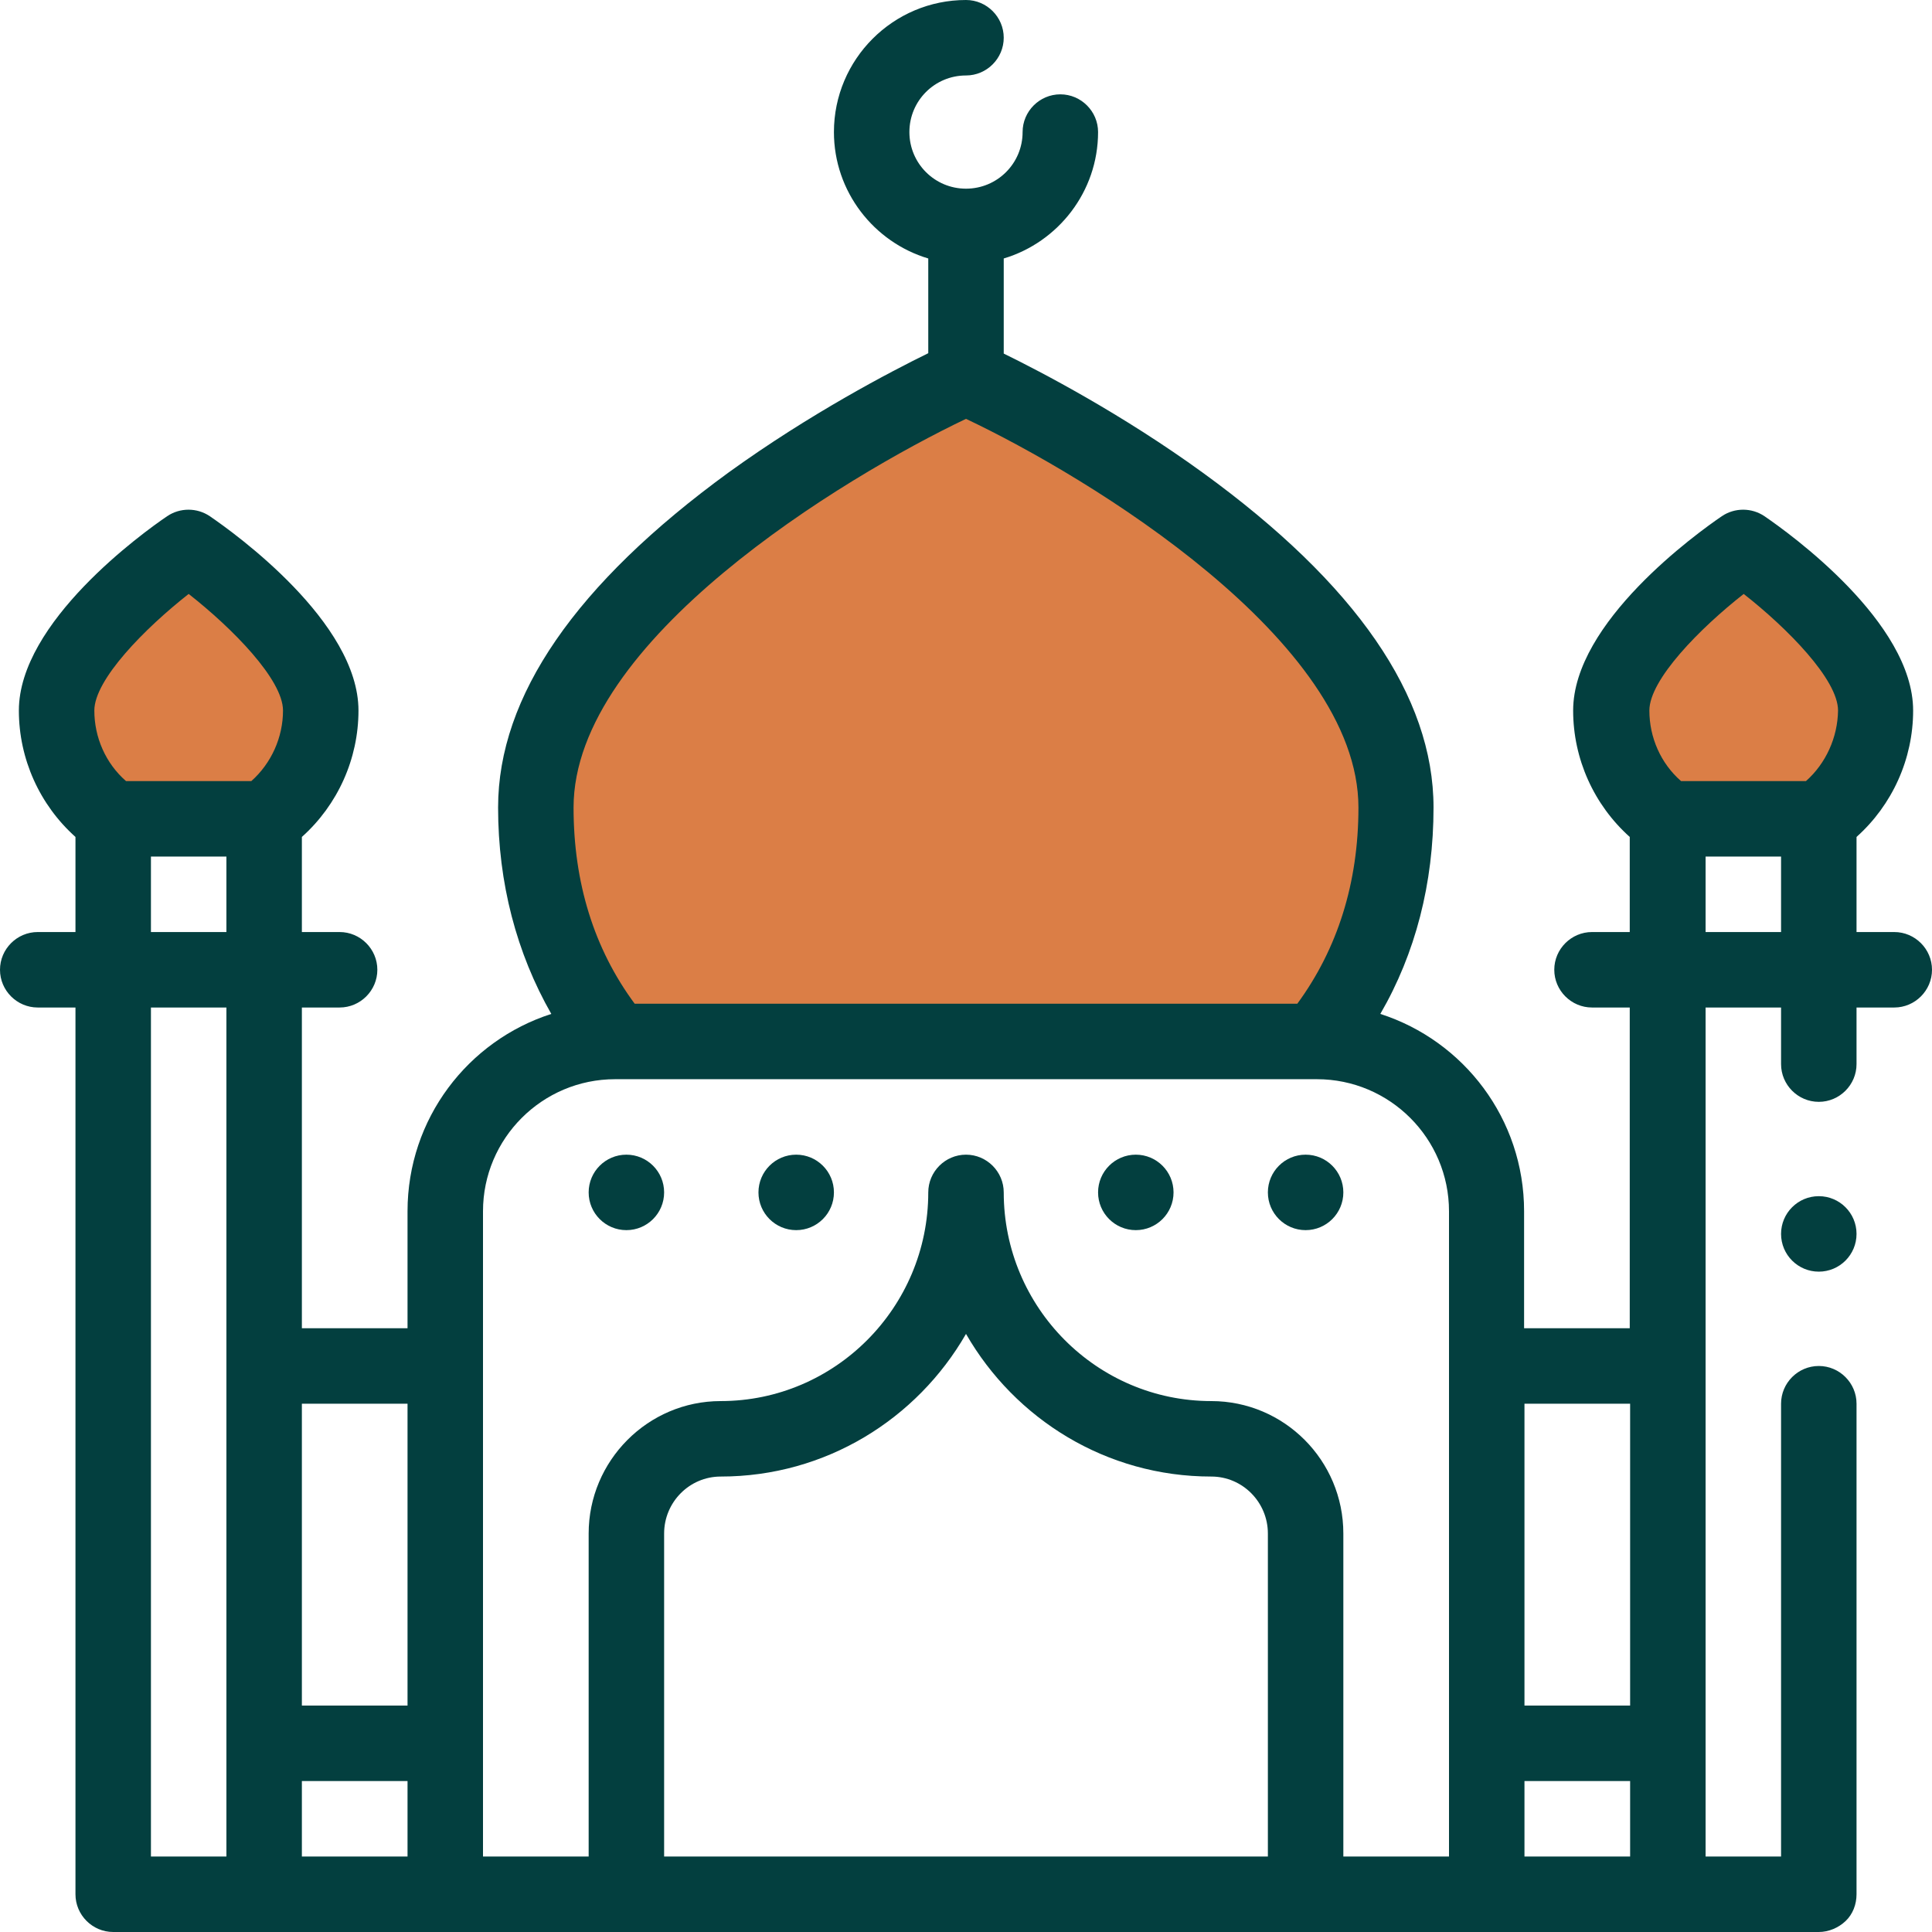
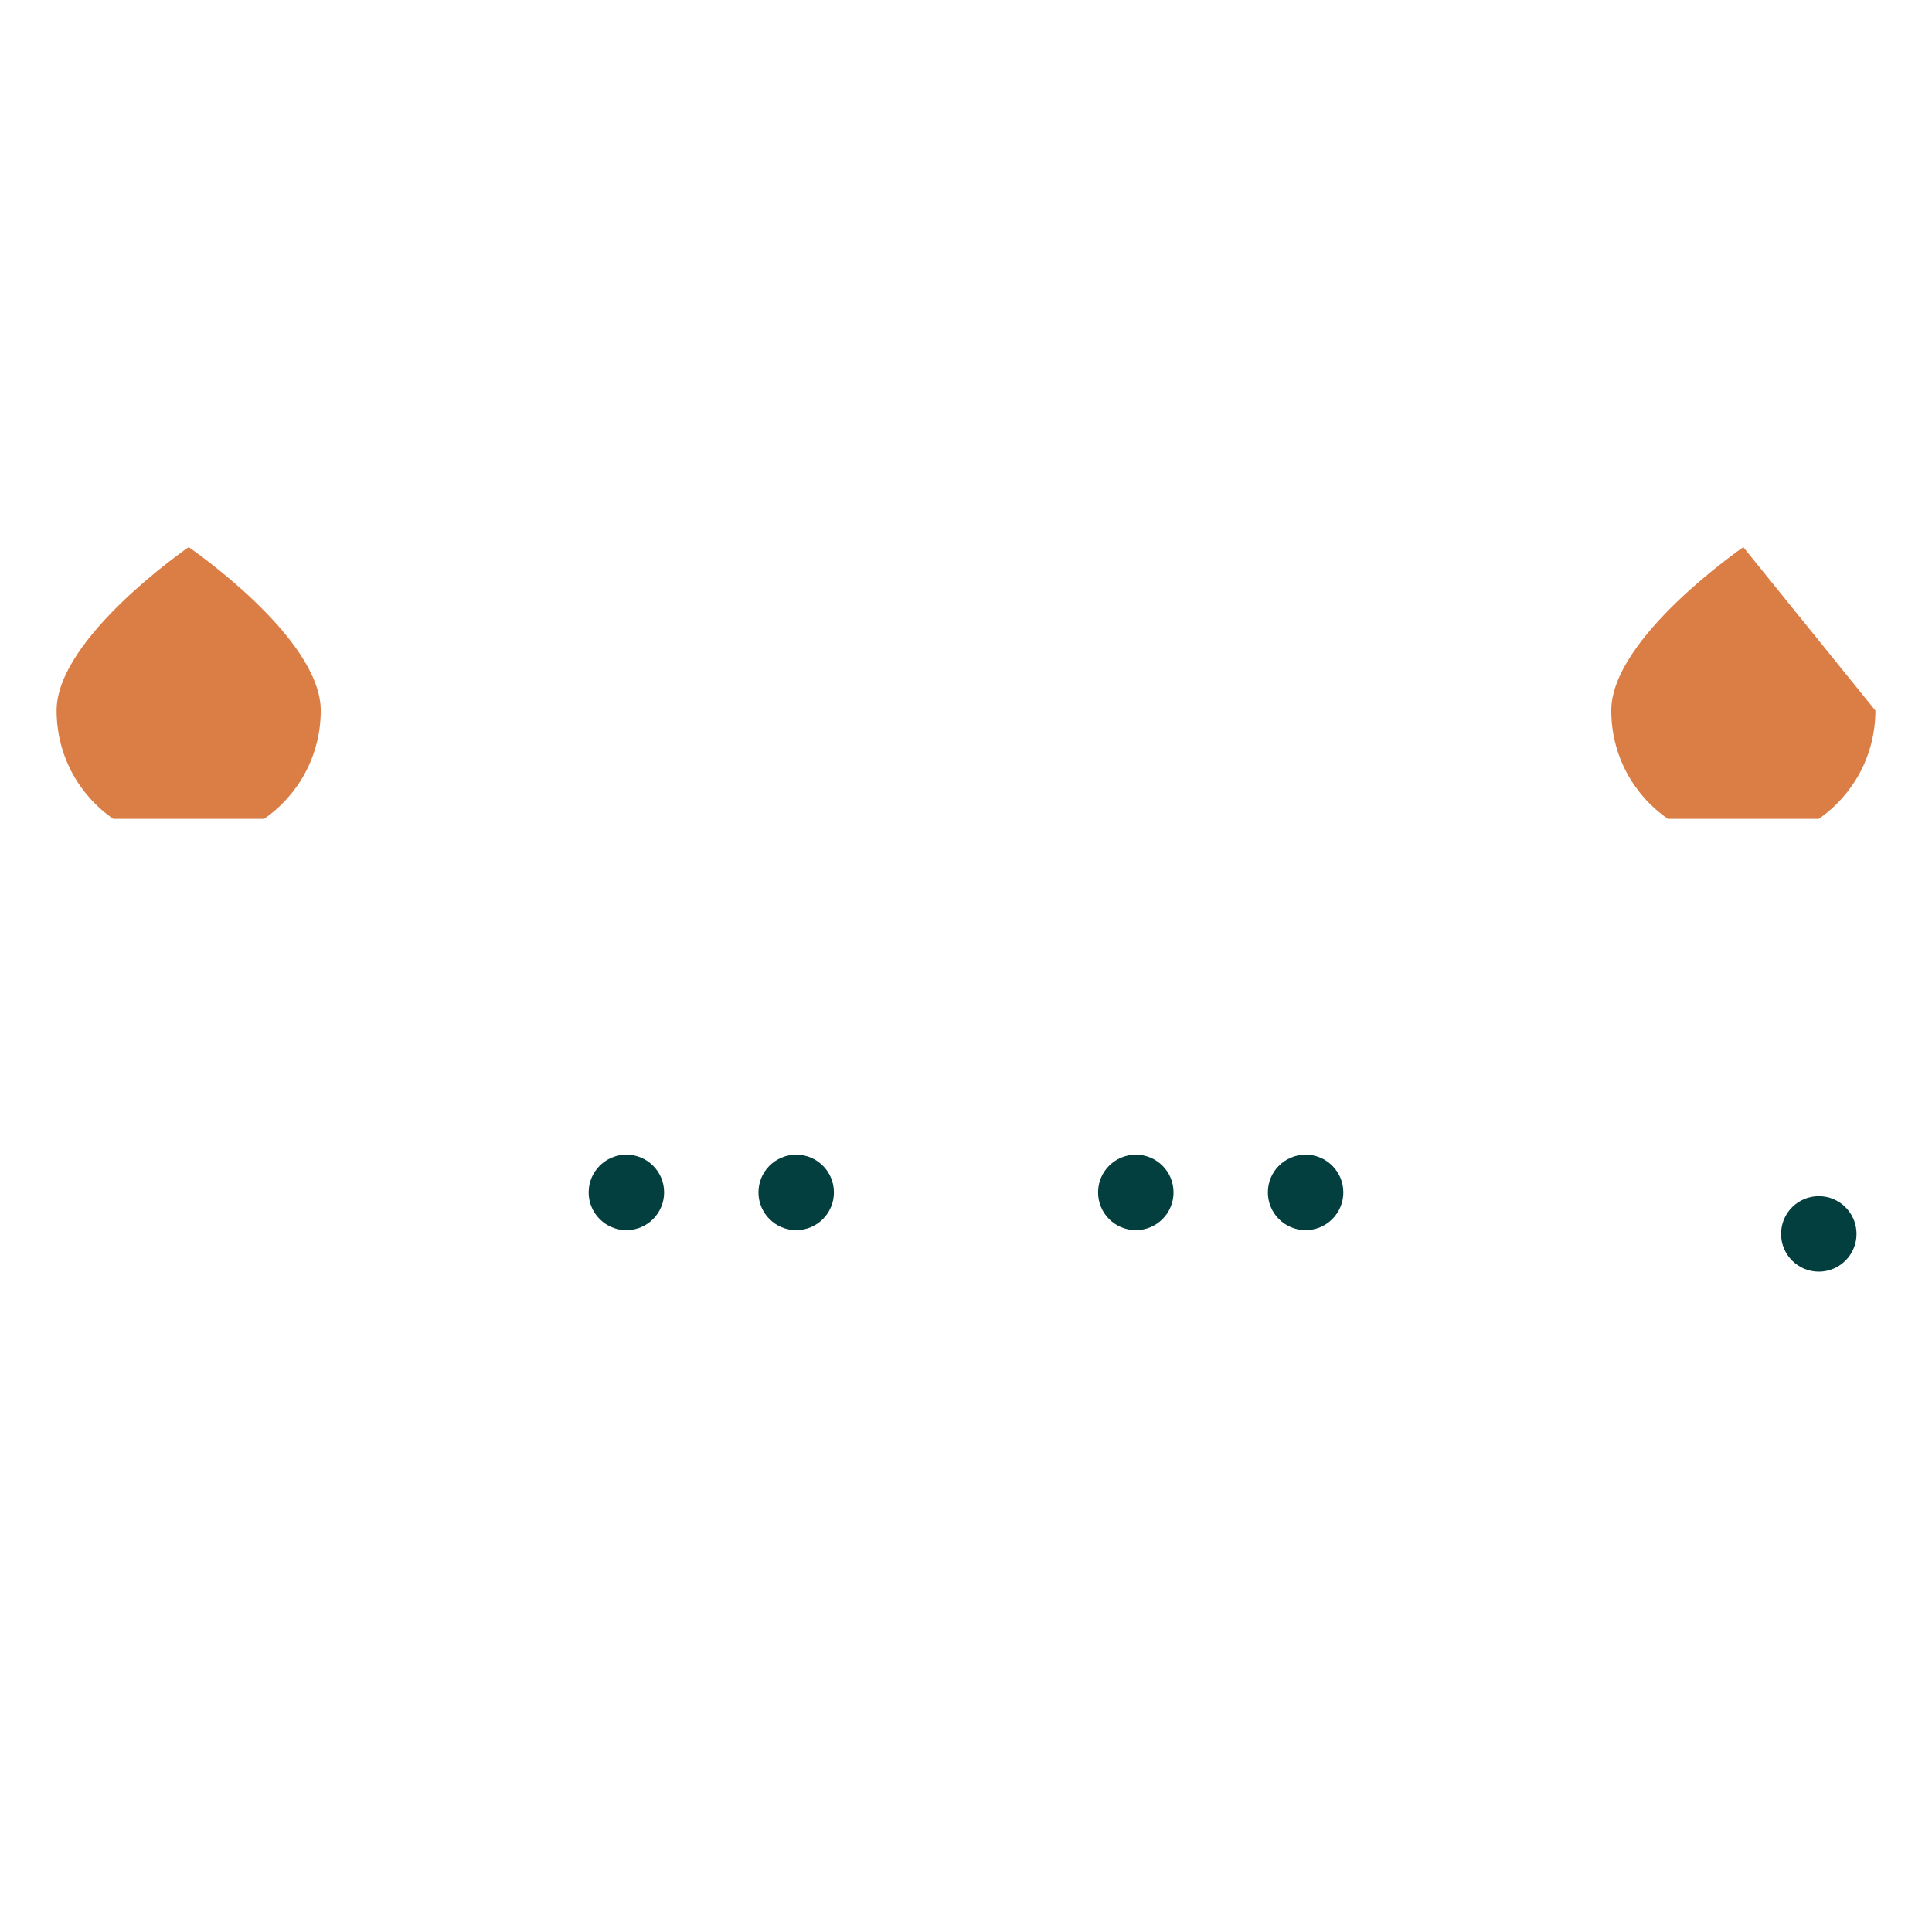
<svg xmlns="http://www.w3.org/2000/svg" version="1.1" id="Layer_1" x="0px" y="0px" viewBox="0 0 512 512" style="enable-background:new 0 0 512 512;" xml:space="preserve">
  <style type="text/css">
	.st0{fill:#DB7E46;}
	.st1{fill:#033F3F;}
</style>
  <g>
-     <path class="st0" d="M370,214c0,24.8-7.9,45.7-21.4,62H163.4c-13.5-16.3-21.4-37.2-21.4-62c0-63,114-114,114-114S370,151,370,214z" />
-     <path class="st0" d="M85,188.3c0,11.9-5.9,22.4-15,28.7H30c-9.1-6.3-15-16.8-15-28.7c0-19.3,35-43.3,35-43.3S85,168.9,85,188.3z    M497,188.3c0,11.9-5.9,22.4-15,28.7h-40c-9.1-6.3-15-16.8-15-28.7c0-19.3,35-43.3,35-43.3S497,168.9,497,188.3z" />
+     <path class="st0" d="M85,188.3c0,11.9-5.9,22.4-15,28.7H30c-9.1-6.3-15-16.8-15-28.7c0-19.3,35-43.3,35-43.3S85,168.9,85,188.3z    M497,188.3c0,11.9-5.9,22.4-15,28.7h-40c-9.1-6.3-15-16.8-15-28.7c0-19.3,35-43.3,35-43.3z" />
    <circle class="st1" cx="482" cy="327" r="10" />
    <circle class="st1" cx="211" cy="316" r="10" />
    <circle class="st1" cx="166" cy="316" r="10" />
    <circle class="st1" cx="346" cy="316" r="10" />
    <circle class="st1" cx="301" cy="316" r="10" />
-     <path class="st1" d="M502,247h-10v-25.2c9.5-8.5,15-20.7,15-33.5c0-23.4-32.8-47-39.4-51.5c-3.4-2.3-7.9-2.3-11.3,0   c-6.6,4.5-39.4,28.1-39.4,51.5c0,12.8,5.5,25,15,33.5V247h-10c-5.5,0-10,4.5-10,10c0,5.5,4.5,10,10,10h10v85h-28v-31   c0-24.5-16-45.2-38.1-52.3c9.3-16,14.1-34.6,14.1-54.7c0-29.5-20.6-59.3-61.1-88.7C297.3,109.7,276,98.6,266,93.7V68.5   c14.4-4.3,25-17.7,25-33.5c0-5.5-4.5-10-10-10s-10,4.5-10,10c0,8.3-6.7,15-15,15s-15-6.7-15-15s6.7-15,15-15c5.5,0,10-4.5,10-10   s-4.5-10-10-10c-19.3,0-35,15.7-35,35c0,15.8,10.6,29.2,25,33.5v25.1c-10,4.9-31.3,16-52.9,31.6C152.6,154.7,132,184.5,132,214   c0,20,4.9,38.6,14.1,54.7C124,275.8,108,296.5,108,321v31H80v-85h10c5.5,0,10-4.5,10-10s-4.5-10-10-10H80v-25.2   c9.5-8.5,15-20.7,15-33.5c0-23.4-32.8-47-39.4-51.5c-3.4-2.3-7.9-2.3-11.3,0C37.8,141.2,5,164.9,5,188.3c0,12.8,5.5,25,15,33.5V247   H10c-5.5,0-10,4.5-10,10c0,5.5,4.5,10,10,10h10v235c0,5.5,4.5,10,10,10h452c2.6,0,5.2-1.1,7.1-2.9s2.9-4.4,2.9-7.1V372   c0-5.5-4.5-10-10-10s-10,4.5-10,10v120h-20V267h20v15c0,5.5,4.5,10,10,10s10-4.5,10-10v-15h10c5.5,0,10-4.5,10-10   S507.5,247,502,247z M60,492H40V267h20V492z M60,247H40v-20h20V247z M66.6,207H33.4c-5.4-4.7-8.4-11.6-8.4-18.7   c0-8.2,13.4-21.8,25-30.9c11.6,9.1,25,22.7,25,30.9C75,195.4,71.9,202.3,66.6,207z M108,492H80v-20h28V492z M108,452H80v-80h28V452   z M256,111c32.5,15.4,104,58.7,104,103c0,19.9-5.5,37.4-16.2,52H168.2c-10.8-14.6-16.2-32.1-16.2-52C152,169.7,223.5,126.5,256,111   z M336,492H176v-85.6c0-8.3,6.7-15.1,15-15.1c27.8,0,52-15.2,65-37.8c13,22.6,37.2,37.8,65,37.8c8.3,0,15,6.8,15,15.1V492z    M384,492h-28v-85.6c0-19.4-15.7-35.1-35-35.1c-30.3,0-55-24.8-55-55.3c0-5.5-4.5-10-10-10s-10,4.5-10,10c0,30.5-24.7,55.3-55,55.3   c-19.3,0-35,15.8-35,35.1V492h-28V321c0-19.3,15.7-35,35-35h186c19.3,0,35,15.7,35,35V492z M432,492h-28v-20h28V492z M432,452h-28   v-80h28V452z M472,247h-20v-20h20V247z M478.6,207h-33.1c-5.4-4.7-8.4-11.6-8.4-18.7c0-8.2,13.4-21.8,25-30.9   c11.6,9.1,25,22.7,25,30.9C487,195.4,483.9,202.3,478.6,207z" />
  </g>
</svg>